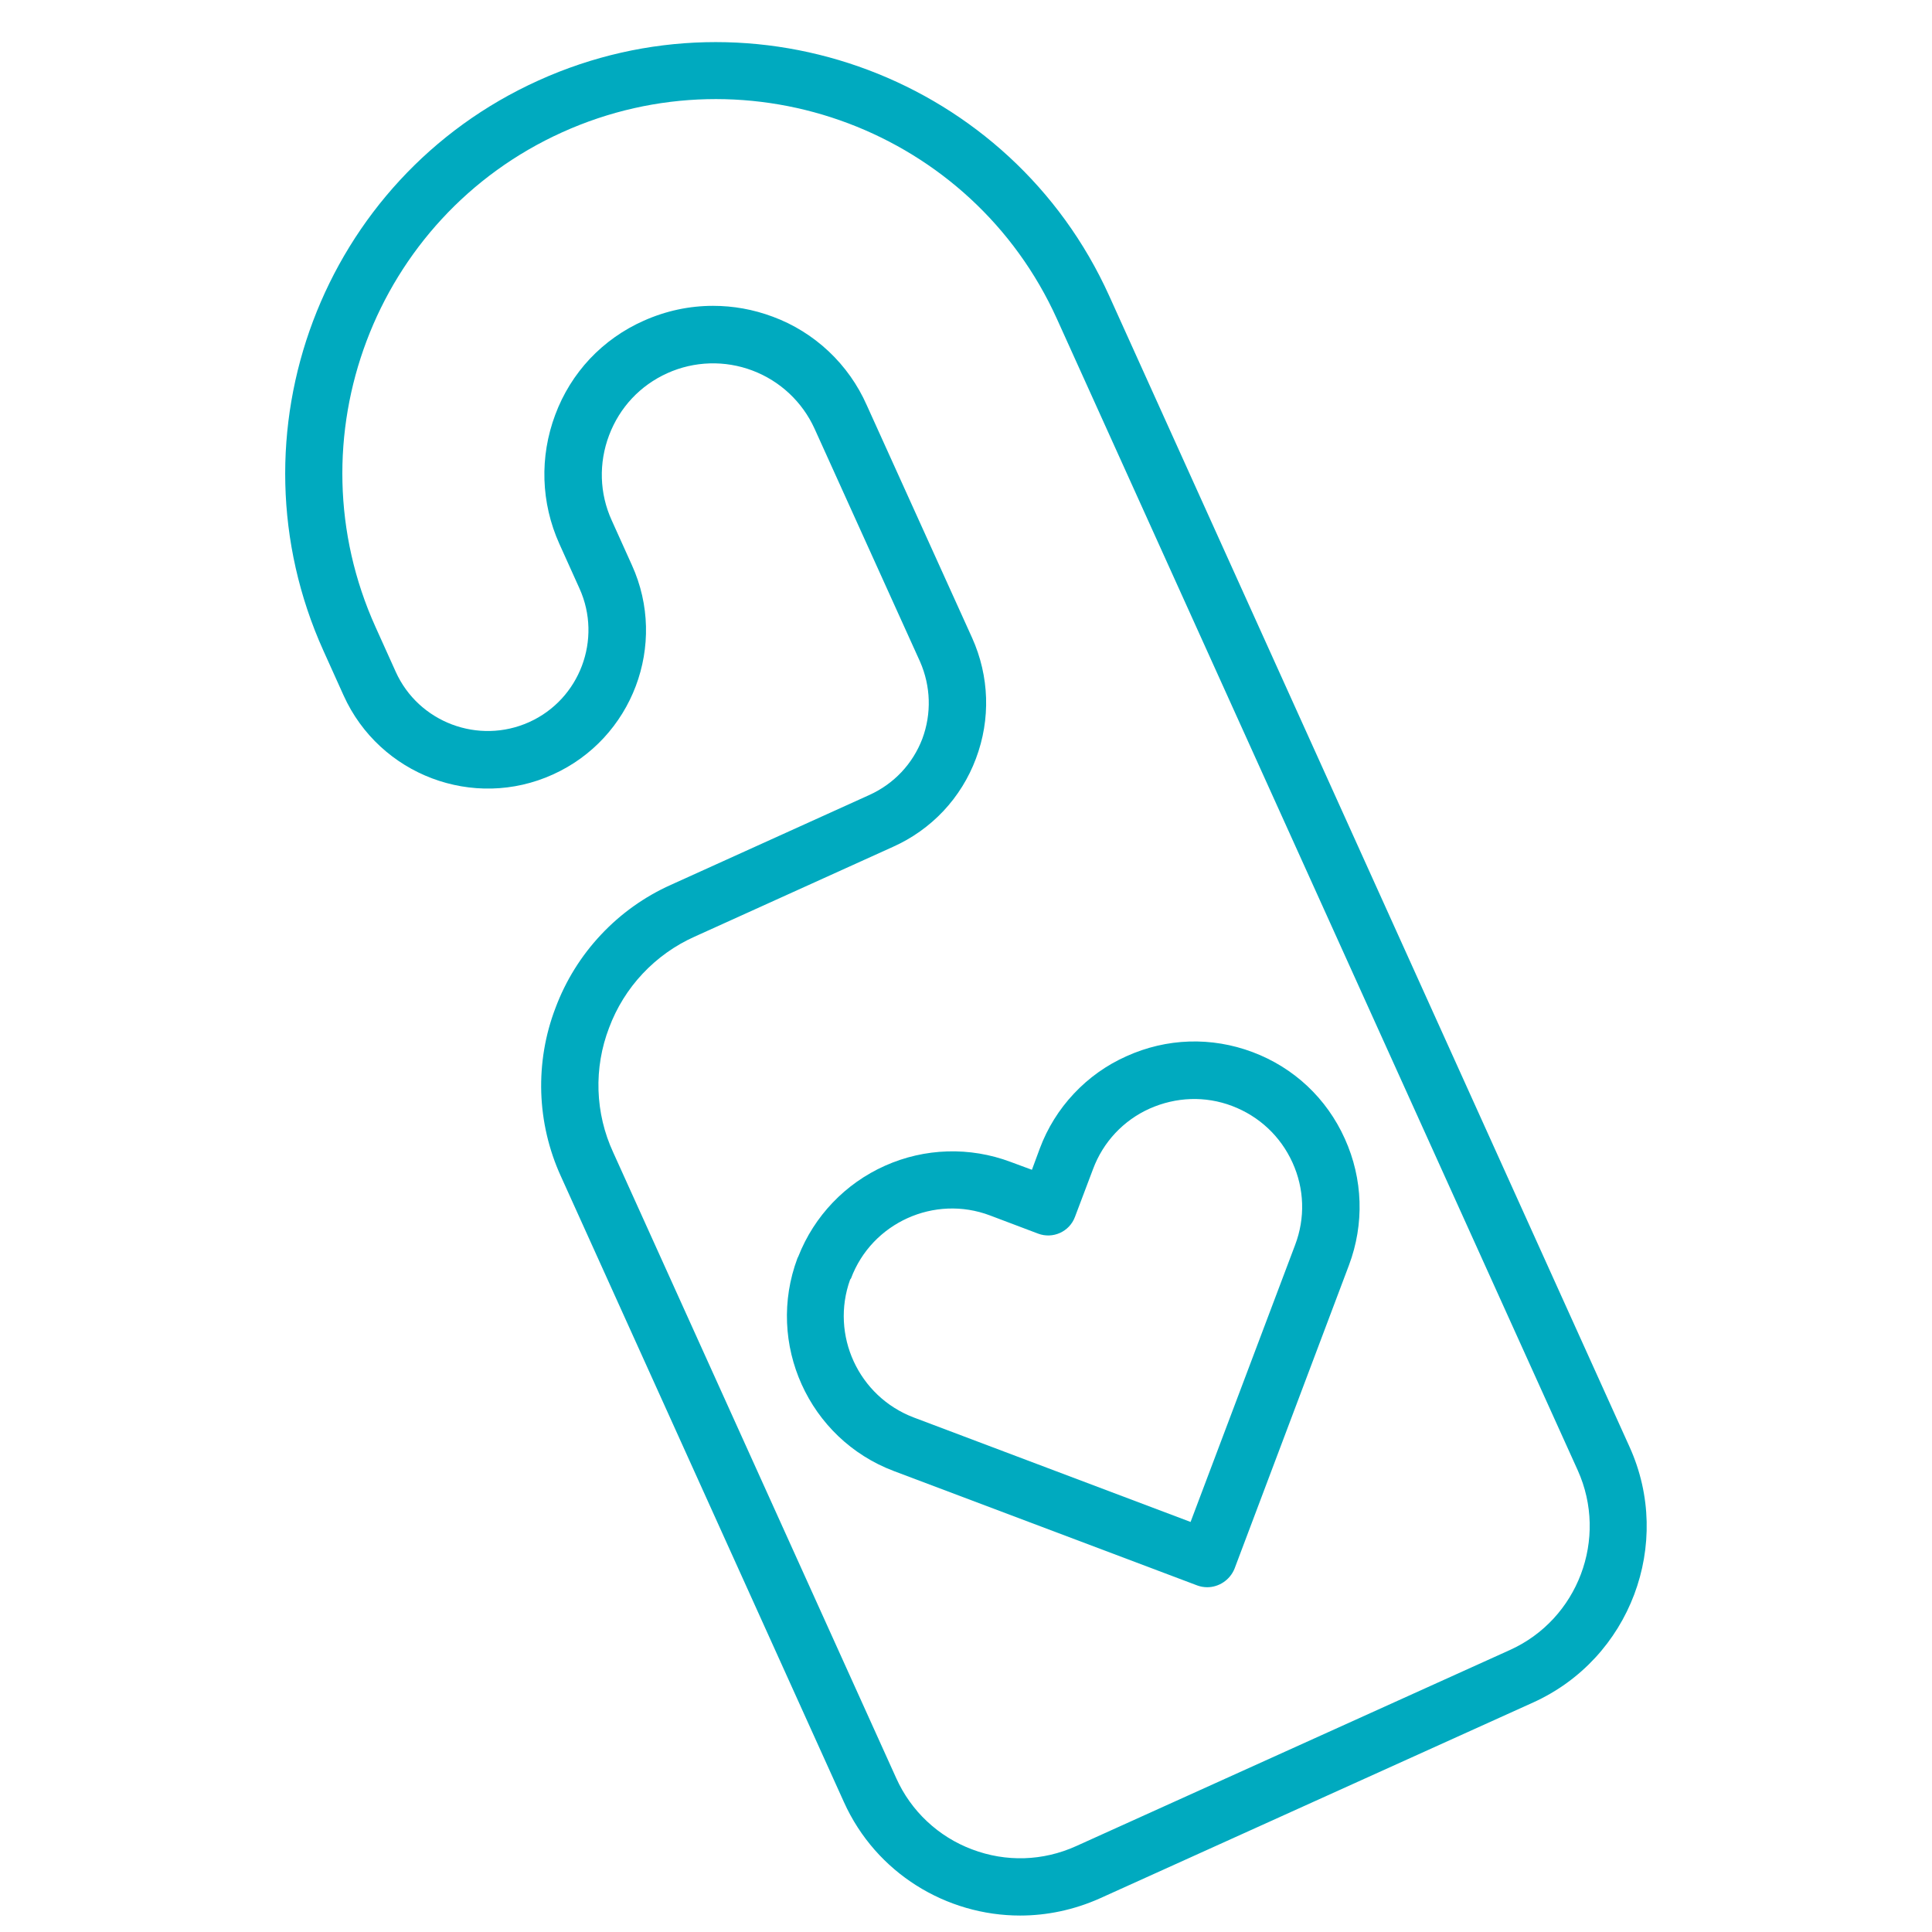
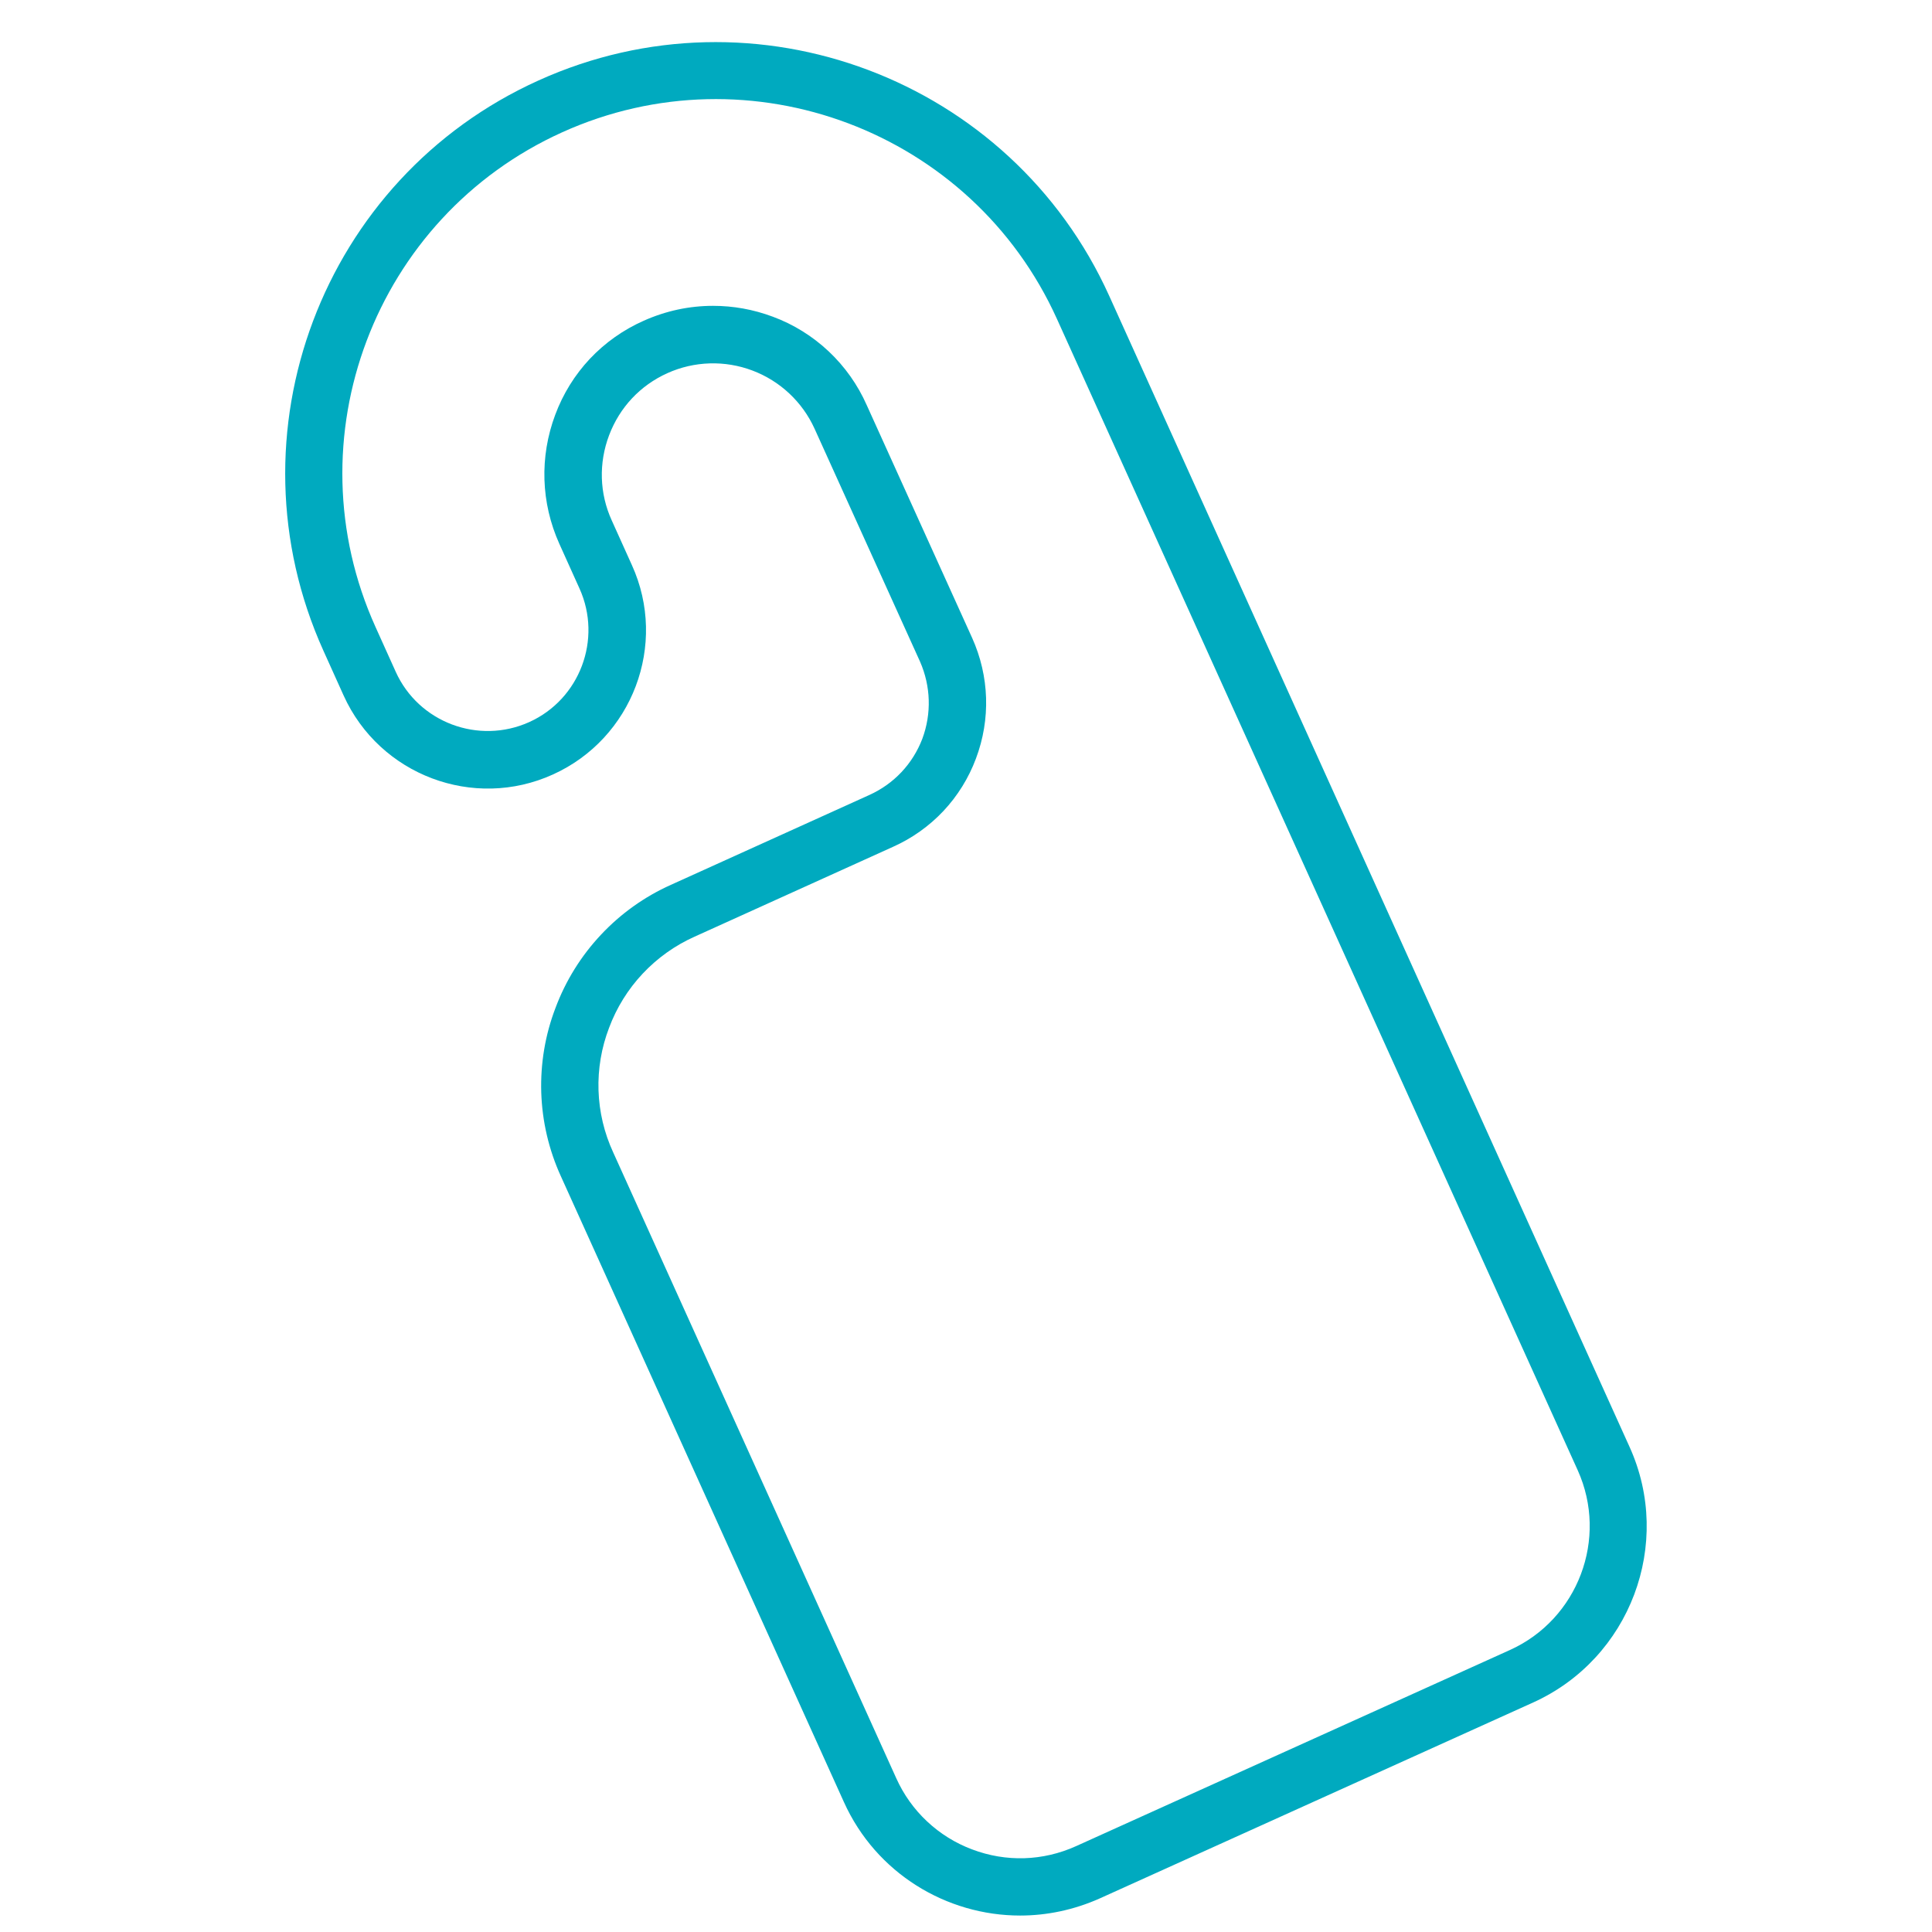
<svg xmlns="http://www.w3.org/2000/svg" width="33" height="33" viewBox="0 0 33 33" fill="none">
  <g clip-path="url(#clip0_633_6937)">
-     <path d="M20.621 27.111C20.561 27.111 20.506 27.101 20.451 27.081L15.266 25.126C13.811 24.576 13.076 22.946 13.621 21.491L13.636 21.461C13.907 20.77 14.44 20.213 15.118 19.911C15.796 19.608 16.566 19.585 17.261 19.846L17.626 19.981L17.761 19.616C17.891 19.268 18.089 18.95 18.343 18.68C18.597 18.409 18.902 18.192 19.241 18.041C19.926 17.731 20.691 17.706 21.396 17.971C22.101 18.236 22.661 18.761 22.971 19.451C23.281 20.136 23.306 20.906 23.041 21.611L21.086 26.796C21.006 26.991 20.816 27.111 20.621 27.111ZM14.521 21.856C14.181 22.801 14.661 23.851 15.606 24.211L20.336 25.996L22.121 21.266C22.296 20.806 22.281 20.306 22.076 19.856C21.871 19.406 21.506 19.066 21.046 18.891C20.586 18.716 20.086 18.736 19.636 18.936C19.415 19.035 19.216 19.177 19.05 19.354C18.884 19.531 18.756 19.739 18.671 19.966L18.361 20.786C18.266 21.041 17.981 21.166 17.731 21.071L16.911 20.761C15.961 20.401 14.891 20.886 14.536 21.836C14.531 21.841 14.526 21.851 14.521 21.856Z" fill="#00AABF" />
    <path d="M17.424 32.719C16.169 32.719 14.964 31.999 14.414 30.779L9.579 20.089C9.374 19.639 9.261 19.154 9.245 18.66C9.23 18.167 9.312 17.675 9.489 17.214C9.662 16.751 9.926 16.327 10.264 15.967C10.602 15.606 11.008 15.316 11.459 15.114L14.849 13.579C15.269 13.389 15.589 13.049 15.754 12.619C15.914 12.189 15.899 11.719 15.714 11.299L13.914 7.324C13.706 6.865 13.324 6.507 12.852 6.329C12.381 6.151 11.858 6.167 11.399 6.374C10.934 6.584 10.584 6.959 10.404 7.434C10.224 7.909 10.239 8.429 10.449 8.889L10.794 9.654C11.409 11.009 10.804 12.614 9.444 13.229C8.089 13.844 6.484 13.239 5.869 11.879L5.524 11.114C3.854 7.414 5.499 3.044 9.199 1.374C12.899 -0.301 17.269 1.349 18.944 5.049L27.834 24.714C28.584 26.369 27.844 28.329 26.189 29.079L18.779 32.429C18.339 32.624 17.879 32.719 17.424 32.719ZM12.179 5.224C12.524 5.224 12.864 5.284 13.199 5.409C13.554 5.54 13.878 5.742 14.154 6.001C14.43 6.261 14.651 6.573 14.804 6.919L16.604 10.894C16.899 11.549 16.924 12.284 16.669 12.959C16.545 13.291 16.356 13.595 16.113 13.854C15.87 14.112 15.578 14.319 15.254 14.464L11.864 15.999C11.53 16.148 11.229 16.363 10.978 16.63C10.727 16.897 10.532 17.211 10.404 17.554C10.273 17.895 10.211 18.26 10.223 18.626C10.235 18.991 10.32 19.351 10.474 19.684L15.309 30.374C15.434 30.652 15.612 30.902 15.835 31.111C16.057 31.319 16.318 31.482 16.604 31.589C17.184 31.809 17.814 31.789 18.379 31.534L25.789 28.184C26.954 27.659 27.474 26.279 26.949 25.114L18.054 5.449C16.604 2.239 12.814 0.809 9.604 2.259C6.394 3.709 4.964 7.499 6.414 10.709L6.759 11.474C7.149 12.339 8.174 12.724 9.039 12.334C9.904 11.944 10.289 10.919 9.899 10.054L9.554 9.289C9.239 8.589 9.214 7.804 9.484 7.084C9.616 6.729 9.817 6.404 10.076 6.128C10.336 5.853 10.648 5.632 10.994 5.479C11.374 5.309 11.774 5.224 12.179 5.224Z" fill="#00AABF" />
  </g>
  <defs>
    <clipPath id="clip0_633_6937">
      <rect width="32" height="32" fill="white" transform="translate(0.5 0.719)" />
    </clipPath>
  </defs>
</svg>